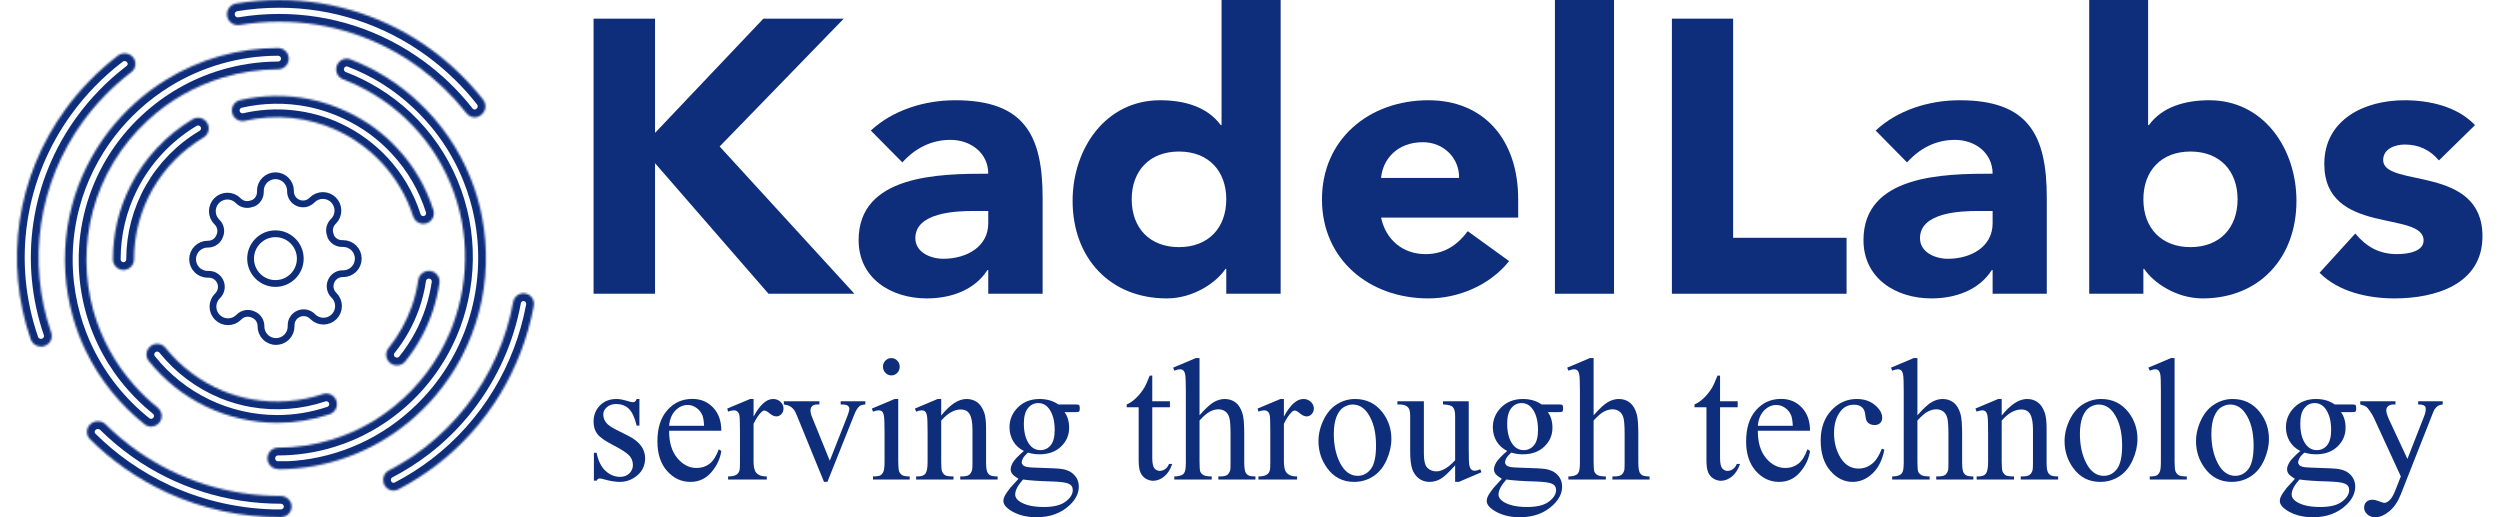
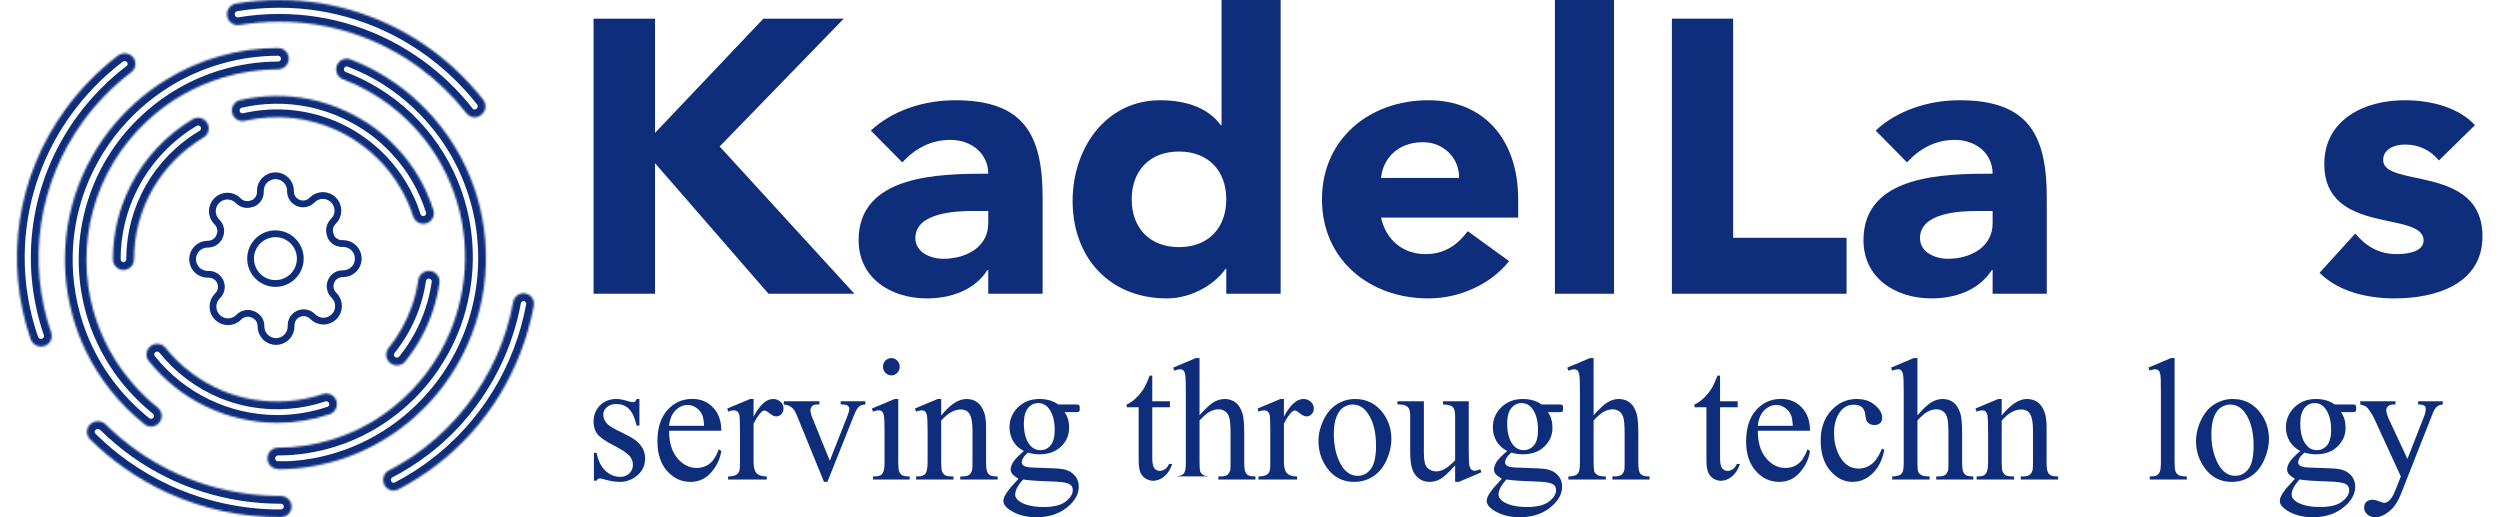
<svg xmlns="http://www.w3.org/2000/svg" width="232" height="48" viewBox="0 0 1273 267" fill="none">
  <mask id="path-1-inside-1_171_77" fill="white">
    <path d="M236.341 60.557C235.507 60.554 234.684 60.36 233.935 59.992C233.186 59.623 232.53 59.088 232.017 58.427C225.016 49.508 216.833 41.591 207.697 34.896C186.695 19.466 161.338 11.165 135.314 11.199C128.476 11.191 121.649 11.756 114.904 12.886C113.443 13.128 111.947 12.777 110.743 11.911C109.54 11.045 108.728 9.735 108.487 8.268C108.246 6.801 108.595 5.298 109.458 4.09C110.32 2.882 111.626 2.067 113.087 1.825C120.434 0.608 127.868 -0.002 135.314 0C163.678 -0.054 191.317 8.995 214.197 25.826C224.135 33.128 233.04 41.751 240.666 51.459C241.113 52.031 241.443 52.686 241.638 53.386C241.833 54.086 241.889 54.818 241.802 55.539C241.715 56.261 241.487 56.958 241.131 57.591C240.776 58.225 240.299 58.781 239.729 59.229C238.782 60.044 237.588 60.512 236.341 60.557Z" />
    <path d="M12.393 178.915C11.229 178.912 10.095 178.554 9.151 177.89C8.206 177.227 7.497 176.291 7.125 175.214C0.29 155.48 -1.664 134.447 1.422 113.834C4.508 93.221 12.547 73.614 24.881 56.614C32.483 46.144 41.589 36.797 51.92 28.861C52.49 28.377 53.154 28.011 53.873 27.785C54.593 27.559 55.351 27.479 56.103 27.548C56.856 27.617 57.586 27.835 58.249 28.188C58.912 28.541 59.495 29.022 59.962 29.601C60.429 30.181 60.77 30.847 60.966 31.559C61.161 32.272 61.206 33.015 61.098 33.745C60.989 34.475 60.73 35.175 60.336 35.804C59.942 36.434 59.421 36.978 58.805 37.404C49.312 44.691 40.947 53.278 33.968 62.899C22.666 78.506 15.3 96.499 12.471 115.412C9.642 134.324 11.43 153.622 17.689 171.732C18.158 173.099 18.051 174.592 17.392 175.883C16.734 177.174 15.578 178.156 14.177 178.616C13.607 178.822 13.002 178.924 12.393 178.915Z" />
    <path d="M136.11 267C115.865 267.018 95.869 262.688 77.558 254.321C69.753 250.722 62.308 246.432 55.318 241.505C48.964 237.022 43.017 232.02 37.543 226.554C36.582 225.498 36.077 224.123 36.134 222.716C36.191 221.308 36.806 219.977 37.849 218.997C38.893 218.017 40.287 217.464 41.74 217.454C43.193 217.443 44.595 217.976 45.654 218.941C50.687 223.936 56.141 228.516 61.959 232.633C83.479 247.874 109.455 256.067 136.11 256.019C137.609 256.019 139.046 256.596 140.106 257.623C141.166 258.65 141.761 260.043 141.761 261.496C141.761 262.948 141.166 264.341 140.106 265.368C139.046 266.396 137.609 266.973 136.11 266.973V267Z" />
    <path d="M194.422 253.232C193.211 253.231 192.036 252.815 191.086 252.052C190.135 251.288 189.465 250.222 189.181 249.023C188.898 247.825 189.019 246.564 189.524 245.444C190.029 244.324 190.889 243.409 191.967 242.847C198.407 239.513 204.546 235.606 210.312 231.172C226.494 218.703 239.342 202.295 247.676 183.453C251.55 174.667 254.394 165.446 256.147 155.981C256.265 155.26 256.522 154.569 256.906 153.951C257.289 153.332 257.789 152.797 258.378 152.378C258.967 151.959 259.632 151.664 260.334 151.51C261.037 151.356 261.762 151.346 262.468 151.482C263.174 151.617 263.846 151.895 264.446 152.298C265.045 152.701 265.559 153.223 265.958 153.831C266.356 154.44 266.632 155.123 266.768 155.842C266.904 156.56 266.897 157.299 266.749 158.014C260.668 190.665 242.879 219.846 216.84 239.88C210.559 244.722 203.87 248.988 196.85 252.627C196.095 253.012 195.265 253.219 194.422 253.232Z" />
    <path d="M69.28 220.208C68.008 220.205 66.776 219.769 65.79 218.971C53.046 208.8 42.742 195.943 35.624 181.33C32.799 175.526 30.509 169.48 28.782 163.266C24.614 148.381 23.67 132.789 26.012 117.515C26.592 113.671 27.388 109.861 28.394 106.105C30.253 99.131 32.814 92.361 36.039 85.896C39.155 79.631 42.865 73.674 47.12 68.107C55.289 57.452 65.341 48.359 76.787 41.272C94.186 30.517 114.267 24.802 134.764 24.775C136.234 24.775 137.643 25.355 138.682 26.386C139.721 27.417 140.305 28.816 140.305 30.274C140.305 31.733 139.721 33.131 138.682 34.163C137.643 35.194 136.234 35.773 134.764 35.773C125.057 35.805 115.407 37.251 106.122 40.062C91.716 44.433 78.501 52.002 67.48 62.196C53.77 74.797 43.952 91.008 39.17 108.937C34.683 125.798 34.779 143.539 39.447 160.352C43.445 174.602 50.653 187.764 60.527 198.845C64.238 203.033 68.297 206.904 72.66 210.42C73.549 211.128 74.197 212.091 74.514 213.178C74.832 214.264 74.804 215.422 74.434 216.492C74.065 217.563 73.372 218.494 72.449 219.159C71.527 219.824 70.42 220.19 69.28 220.208Z" />
    <path d="M134.713 242.093C133.279 242.093 131.903 241.514 130.889 240.483C129.874 239.453 129.304 238.055 129.304 236.598C129.304 235.14 129.874 233.742 130.889 232.712C131.903 231.681 133.279 231.102 134.713 231.102C144.189 231.103 153.613 229.677 162.678 226.871C168.939 224.965 174.985 222.396 180.717 219.205C185.851 216.361 190.721 213.05 195.267 209.313C207.525 199.301 217.19 186.397 223.421 171.725C225.828 166.058 227.693 160.17 228.992 154.14C231.922 140.914 232.108 127.213 229.538 113.911C226.967 100.608 221.697 87.995 214.064 76.876C206.207 65.481 196.069 55.903 184.314 48.767C179.283 45.694 173.987 43.091 168.493 40.991C167.802 40.758 167.165 40.385 166.619 39.895C166.074 39.405 165.631 38.808 165.318 38.14C165.005 37.472 164.828 36.747 164.798 36.008C164.767 35.269 164.884 34.531 165.141 33.839C165.398 33.147 165.789 32.515 166.293 31.98C166.796 31.445 167.4 31.02 168.069 30.728C168.738 30.436 169.458 30.285 170.186 30.282C170.914 30.28 171.635 30.427 172.306 30.715C185.255 35.669 197.132 43.135 207.275 52.697C213.07 58.123 218.274 64.166 222.799 70.721C227.392 77.396 231.23 84.576 234.239 92.126C236.805 98.513 238.752 105.138 240.054 111.909C243.232 128.196 242.703 145.007 238.508 161.055C234.312 177.103 226.562 191.965 215.849 204.505C211.654 209.399 207.048 213.913 202.083 217.996C183.008 233.688 159.204 242.244 134.659 242.23L134.713 242.093Z" />
    <path d="M55.028 139.358C53.569 139.358 52.169 138.78 51.137 137.753C50.105 136.726 49.526 135.332 49.526 133.879C49.513 120.742 52.594 107.785 58.522 96.049C65.719 81.824 76.799 69.908 90.49 61.67C91.108 61.268 91.801 60.994 92.528 60.864C93.255 60.734 94.001 60.752 94.721 60.915C95.441 61.078 96.12 61.385 96.719 61.815C97.317 62.245 97.823 62.791 98.205 63.42C98.588 64.049 98.839 64.748 98.944 65.476C99.049 66.204 99.007 66.945 98.818 67.656C98.629 68.367 98.299 69.033 97.847 69.614C97.394 70.195 96.829 70.679 96.185 71.038C85.278 77.543 76.251 86.751 69.983 97.764C63.715 108.777 60.42 121.22 60.42 133.879C60.42 135.313 59.856 136.69 58.848 137.715C57.839 138.739 56.468 139.329 55.028 139.358Z" />
    <path d="M134.225 218.25C121.538 218.216 109.019 215.349 97.592 209.859C86.165 204.369 76.12 196.396 68.198 186.528C67.72 185.97 67.359 185.322 67.136 184.622C66.914 183.923 66.835 183.185 66.905 182.455C66.974 181.724 67.19 181.015 67.54 180.369C67.89 179.723 68.367 179.154 68.942 178.695C69.517 178.236 70.179 177.897 70.888 177.698C71.598 177.498 72.34 177.443 73.071 177.535C73.803 177.627 74.508 177.864 75.145 178.232C75.783 178.601 76.339 179.093 76.782 179.68C84.622 189.402 94.792 197.004 106.356 201.786C111.174 203.767 116.192 205.227 121.323 206.142C133.584 208.297 146.193 207.355 157.995 203.403C159.385 202.956 160.896 203.077 162.196 203.74C163.497 204.402 164.479 205.552 164.928 206.936C165.377 208.32 165.255 209.825 164.589 211.12C163.924 212.414 162.769 213.393 161.379 213.84C152.629 216.773 143.457 218.262 134.225 218.25Z" />
    <path d="M196.103 188.586C194.852 188.585 193.639 188.16 192.664 187.381C191.526 186.473 190.797 185.151 190.637 183.708C190.477 182.265 190.9 180.817 191.811 179.684C196.96 173.274 200.996 166.052 203.751 158.317C205.364 153.805 206.516 149.143 207.19 144.401C207.426 142.982 208.214 141.713 209.382 140.867C210.551 140.021 212.006 139.667 213.435 139.881C214.874 140.091 216.172 140.86 217.043 142.021C217.914 143.181 218.289 144.637 218.084 146.072C216.674 155.739 213.593 165.091 208.978 173.712C206.514 178.271 203.641 182.598 200.394 186.642C199.868 187.262 199.211 187.759 198.468 188.095C197.726 188.431 196.918 188.599 196.103 188.586Z" />
    <path d="M209.777 115.555C208.609 115.558 207.47 115.19 206.525 114.506C205.58 113.821 204.879 112.855 204.523 111.747C202.846 106.451 200.556 101.367 197.7 96.598C195.034 92.109 191.898 87.912 188.346 84.079C185.152 80.656 181.642 77.538 177.864 74.766C174.073 71.972 170.019 69.55 165.759 67.534C150.692 60.432 133.653 58.627 117.422 62.411C116.033 62.663 114.6 62.373 113.42 61.602C112.239 60.831 111.401 59.638 111.08 58.269C110.758 56.9 110.977 55.461 111.692 54.248C112.406 53.036 113.562 52.143 114.919 51.755C126.745 49.018 139.022 48.822 150.931 51.18C157.685 52.551 164.244 54.74 170.464 57.7C175.365 59.992 180.035 62.743 184.412 65.918C188.746 69.097 192.762 72.684 196.407 76.628C204.887 85.724 211.222 96.59 214.949 108.432C215.39 109.816 215.261 111.318 214.59 112.607C213.919 113.896 212.762 114.868 211.373 115.308C210.855 115.465 210.318 115.548 209.777 115.555Z" />
  </mask>
  <path d="M236.341 60.557C235.507 60.554 234.684 60.36 233.935 59.992C233.186 59.623 232.53 59.088 232.017 58.427C225.016 49.508 216.833 41.591 207.697 34.896C186.695 19.466 161.338 11.165 135.314 11.199C128.476 11.191 121.649 11.756 114.904 12.886C113.443 13.128 111.947 12.777 110.743 11.911C109.54 11.045 108.728 9.735 108.487 8.268C108.246 6.801 108.595 5.298 109.458 4.09C110.32 2.882 111.626 2.067 113.087 1.825C120.434 0.608 127.868 -0.002 135.314 0C163.678 -0.054 191.317 8.995 214.197 25.826C224.135 33.128 233.04 41.751 240.666 51.459C241.113 52.031 241.443 52.686 241.638 53.386C241.833 54.086 241.889 54.818 241.802 55.539C241.715 56.261 241.487 56.958 241.131 57.591C240.776 58.225 240.299 58.781 239.729 59.229C238.782 60.044 237.588 60.512 236.341 60.557Z" stroke="#0E2D7B" stroke-width="8" mask="url(#path-1-inside-1_171_77)" />
  <path d="M12.393 178.915C11.229 178.912 10.095 178.554 9.151 177.89C8.206 177.227 7.497 176.291 7.125 175.214C0.29 155.48 -1.664 134.447 1.422 113.834C4.508 93.221 12.547 73.614 24.881 56.614C32.483 46.144 41.589 36.797 51.92 28.861C52.49 28.377 53.154 28.011 53.873 27.785C54.593 27.559 55.351 27.479 56.103 27.548C56.856 27.617 57.586 27.835 58.249 28.188C58.912 28.541 59.495 29.022 59.962 29.601C60.429 30.181 60.77 30.847 60.966 31.559C61.161 32.272 61.206 33.015 61.098 33.745C60.989 34.475 60.73 35.175 60.336 35.804C59.942 36.434 59.421 36.978 58.805 37.404C49.312 44.691 40.947 53.278 33.968 62.899C22.666 78.506 15.3 96.499 12.471 115.412C9.642 134.324 11.43 153.622 17.689 171.732C18.158 173.099 18.051 174.592 17.392 175.883C16.734 177.174 15.578 178.156 14.177 178.616C13.607 178.822 13.002 178.924 12.393 178.915Z" stroke="#0E2D7B" stroke-width="8" mask="url(#path-1-inside-1_171_77)" />
  <path d="M136.11 267C115.865 267.018 95.869 262.688 77.558 254.321C69.753 250.722 62.308 246.432 55.318 241.505C48.964 237.022 43.017 232.02 37.543 226.554C36.582 225.498 36.077 224.123 36.134 222.716C36.191 221.308 36.806 219.977 37.849 218.997C38.893 218.017 40.287 217.464 41.74 217.454C43.193 217.443 44.595 217.976 45.654 218.941C50.687 223.936 56.141 228.516 61.959 232.633C83.479 247.874 109.455 256.067 136.11 256.019C137.609 256.019 139.046 256.596 140.106 257.623C141.166 258.65 141.761 260.043 141.761 261.496C141.761 262.948 141.166 264.341 140.106 265.368C139.046 266.396 137.609 266.973 136.11 266.973V267Z" stroke="#0E2D7B" stroke-width="8" mask="url(#path-1-inside-1_171_77)" />
  <path d="M194.422 253.232C193.211 253.231 192.036 252.815 191.086 252.052C190.135 251.288 189.465 250.222 189.181 249.023C188.898 247.825 189.019 246.564 189.524 245.444C190.029 244.324 190.889 243.409 191.967 242.847C198.407 239.513 204.546 235.606 210.312 231.172C226.494 218.703 239.342 202.295 247.676 183.453C251.55 174.667 254.394 165.446 256.147 155.981C256.265 155.26 256.522 154.569 256.906 153.951C257.289 153.332 257.789 152.797 258.378 152.378C258.967 151.959 259.632 151.664 260.334 151.51C261.037 151.356 261.762 151.346 262.468 151.482C263.174 151.617 263.846 151.895 264.446 152.298C265.045 152.701 265.559 153.223 265.958 153.831C266.356 154.44 266.632 155.123 266.768 155.842C266.904 156.56 266.897 157.299 266.749 158.014C260.668 190.665 242.879 219.846 216.84 239.88C210.559 244.722 203.87 248.988 196.85 252.627C196.095 253.012 195.265 253.219 194.422 253.232Z" stroke="#0E2D7B" stroke-width="8" mask="url(#path-1-inside-1_171_77)" />
  <path d="M69.28 220.208C68.008 220.205 66.776 219.769 65.79 218.971C53.046 208.8 42.742 195.943 35.624 181.33C32.799 175.526 30.509 169.48 28.782 163.266C24.614 148.381 23.67 132.789 26.012 117.515C26.592 113.671 27.388 109.861 28.394 106.105C30.253 99.131 32.814 92.361 36.039 85.896C39.155 79.631 42.865 73.674 47.12 68.107C55.289 57.452 65.341 48.359 76.787 41.272C94.186 30.517 114.267 24.802 134.764 24.775C136.234 24.775 137.643 25.355 138.682 26.386C139.721 27.417 140.305 28.816 140.305 30.274C140.305 31.733 139.721 33.131 138.682 34.163C137.643 35.194 136.234 35.773 134.764 35.773C125.057 35.805 115.407 37.251 106.122 40.062C91.716 44.433 78.501 52.002 67.48 62.196C53.77 74.797 43.952 91.008 39.17 108.937C34.683 125.798 34.779 143.539 39.447 160.352C43.445 174.602 50.653 187.764 60.527 198.845C64.238 203.033 68.297 206.904 72.66 210.42C73.549 211.128 74.197 212.091 74.514 213.178C74.832 214.264 74.804 215.422 74.434 216.492C74.065 217.563 73.372 218.494 72.449 219.159C71.527 219.824 70.42 220.19 69.28 220.208Z" stroke="#0E2D7B" stroke-width="8" mask="url(#path-1-inside-1_171_77)" />
  <path d="M134.713 242.093C133.279 242.093 131.903 241.514 130.889 240.483C129.874 239.453 129.304 238.055 129.304 236.598C129.304 235.14 129.874 233.742 130.889 232.712C131.903 231.681 133.279 231.102 134.713 231.102C144.189 231.103 153.613 229.677 162.678 226.871C168.939 224.965 174.985 222.396 180.717 219.205C185.851 216.361 190.721 213.05 195.267 209.313C207.525 199.301 217.19 186.397 223.421 171.725C225.828 166.058 227.693 160.17 228.992 154.14C231.922 140.914 232.108 127.213 229.538 113.911C226.967 100.608 221.697 87.995 214.064 76.876C206.207 65.481 196.069 55.903 184.314 48.767C179.283 45.694 173.987 43.091 168.493 40.991C167.802 40.758 167.165 40.385 166.619 39.895C166.074 39.405 165.631 38.808 165.318 38.14C165.005 37.472 164.828 36.747 164.798 36.008C164.767 35.269 164.884 34.531 165.141 33.839C165.398 33.147 165.789 32.515 166.293 31.98C166.796 31.445 167.4 31.02 168.069 30.728C168.738 30.436 169.458 30.285 170.186 30.282C170.914 30.28 171.635 30.427 172.306 30.715C185.255 35.669 197.132 43.135 207.275 52.697C213.07 58.123 218.274 64.166 222.799 70.721C227.392 77.396 231.23 84.576 234.239 92.126C236.805 98.513 238.752 105.138 240.054 111.909C243.232 128.196 242.703 145.007 238.508 161.055C234.312 177.103 226.562 191.965 215.849 204.505C211.654 209.399 207.048 213.913 202.083 217.996C183.008 233.688 159.204 242.244 134.659 242.23L134.713 242.093Z" stroke="#0E2D7B" stroke-width="8" mask="url(#path-1-inside-1_171_77)" />
  <path d="M55.028 139.358C53.569 139.358 52.169 138.78 51.137 137.753C50.105 136.726 49.526 135.332 49.526 133.879C49.513 120.742 52.594 107.785 58.522 96.049C65.719 81.824 76.799 69.908 90.49 61.67C91.108 61.268 91.801 60.994 92.528 60.864C93.255 60.734 94.001 60.752 94.721 60.915C95.441 61.078 96.12 61.385 96.719 61.815C97.317 62.245 97.823 62.791 98.205 63.42C98.588 64.049 98.839 64.748 98.944 65.476C99.049 66.204 99.007 66.945 98.818 67.656C98.629 68.367 98.299 69.033 97.847 69.614C97.394 70.195 96.829 70.679 96.185 71.038C85.278 77.543 76.251 86.751 69.983 97.764C63.715 108.777 60.42 121.22 60.42 133.879C60.42 135.313 59.856 136.69 58.848 137.715C57.839 138.739 56.468 139.329 55.028 139.358Z" stroke="#0E2D7B" stroke-width="8" mask="url(#path-1-inside-1_171_77)" />
  <path d="M134.225 218.25C121.538 218.216 109.019 215.349 97.592 209.859C86.165 204.369 76.12 196.396 68.198 186.528C67.72 185.97 67.359 185.322 67.136 184.622C66.914 183.923 66.835 183.185 66.905 182.455C66.974 181.724 67.19 181.015 67.54 180.369C67.89 179.723 68.367 179.154 68.942 178.695C69.517 178.236 70.179 177.897 70.888 177.698C71.598 177.498 72.34 177.443 73.071 177.535C73.803 177.627 74.508 177.864 75.145 178.232C75.783 178.601 76.339 179.093 76.782 179.68C84.622 189.402 94.792 197.004 106.356 201.786C111.174 203.767 116.192 205.227 121.323 206.142C133.584 208.297 146.193 207.355 157.995 203.403C159.385 202.956 160.896 203.077 162.196 203.74C163.497 204.402 164.479 205.552 164.928 206.936C165.377 208.32 165.255 209.825 164.589 211.12C163.924 212.414 162.769 213.393 161.379 213.84C152.629 216.773 143.457 218.262 134.225 218.25Z" stroke="#0E2D7B" stroke-width="8" mask="url(#path-1-inside-1_171_77)" />
  <path d="M196.103 188.586C194.852 188.585 193.639 188.16 192.664 187.381C191.526 186.473 190.797 185.151 190.637 183.708C190.477 182.265 190.9 180.817 191.811 179.684C196.96 173.274 200.996 166.052 203.751 158.317C205.364 153.805 206.516 149.143 207.19 144.401C207.426 142.982 208.214 141.713 209.382 140.867C210.551 140.021 212.006 139.667 213.435 139.881C214.874 140.091 216.172 140.86 217.043 142.021C217.914 143.181 218.289 144.637 218.084 146.072C216.674 155.739 213.593 165.091 208.978 173.712C206.514 178.271 203.641 182.598 200.394 186.642C199.868 187.262 199.211 187.759 198.468 188.095C197.726 188.431 196.918 188.599 196.103 188.586Z" stroke="#0E2D7B" stroke-width="8" mask="url(#path-1-inside-1_171_77)" />
  <path d="M209.777 115.555C208.609 115.558 207.47 115.19 206.525 114.506C205.58 113.821 204.879 112.855 204.523 111.747C202.846 106.451 200.556 101.367 197.7 96.598C195.034 92.109 191.898 87.912 188.346 84.079C185.152 80.656 181.642 77.538 177.864 74.766C174.073 71.972 170.019 69.55 165.759 67.534C150.692 60.432 133.653 58.627 117.422 62.411C116.033 62.663 114.6 62.373 113.42 61.602C112.239 60.831 111.401 59.638 111.08 58.269C110.758 56.9 110.977 55.461 111.692 54.248C112.406 53.036 113.562 52.143 114.919 51.755C126.745 49.018 139.022 48.822 150.931 51.18C157.685 52.551 164.244 54.74 170.464 57.7C175.365 59.992 180.035 62.743 184.412 65.918C188.746 69.097 192.762 72.684 196.407 76.628C204.887 85.724 211.222 96.59 214.949 108.432C215.39 109.816 215.261 111.318 214.59 112.607C213.919 113.896 212.762 114.868 211.373 115.308C210.855 115.465 210.318 115.548 209.777 115.555Z" stroke="#0E2D7B" stroke-width="8" mask="url(#path-1-inside-1_171_77)" />
  <path d="M133.429 146.337C140.515 146.337 146.259 140.589 146.259 133.5C146.259 126.411 140.515 120.664 133.429 120.664C126.344 120.664 120.6 126.411 120.6 133.5C120.6 140.589 126.344 146.337 133.429 146.337Z" stroke="#0E2D7B" stroke-width="3.5" stroke-linecap="round" stroke-linejoin="round" />
  <path d="M162.199 145.17C161.682 146.343 161.527 147.644 161.756 148.906C161.985 150.168 162.586 151.332 163.482 152.249L163.715 152.483C164.438 153.205 165.012 154.063 165.403 155.007C165.794 155.952 165.996 156.964 165.996 157.987C165.996 159.009 165.794 160.021 165.403 160.966C165.012 161.91 164.438 162.768 163.715 163.491C162.993 164.214 162.136 164.788 161.192 165.179C160.248 165.571 159.236 165.772 158.214 165.772C157.192 165.772 156.181 165.571 155.237 165.179C154.293 164.788 153.435 164.214 152.713 163.491L152.48 163.257C151.563 162.361 150.4 161.759 149.138 161.53C147.877 161.301 146.576 161.456 145.404 161.974C144.254 162.467 143.273 163.286 142.582 164.329C141.892 165.373 141.521 166.596 141.516 167.847V168.509C141.516 170.572 140.697 172.551 139.239 174.01C137.78 175.469 135.803 176.288 133.74 176.288C131.678 176.288 129.7 175.469 128.242 174.01C126.784 172.551 125.965 170.572 125.965 168.509V168.159C125.935 166.871 125.518 165.622 124.769 164.575C124.021 163.527 122.974 162.729 121.766 162.285C120.593 161.767 119.293 161.613 118.031 161.841C116.77 162.07 115.606 162.672 114.69 163.569L114.457 163.802C113.735 164.525 112.877 165.099 111.933 165.491C110.989 165.882 109.978 166.084 108.956 166.084C107.934 166.084 106.922 165.882 105.978 165.491C105.034 165.099 104.177 164.525 103.454 163.802C102.731 163.079 102.158 162.221 101.767 161.277C101.375 160.333 101.174 159.32 101.174 158.298C101.174 157.275 101.375 156.263 101.767 155.319C102.158 154.374 102.731 153.516 103.454 152.794L103.688 152.56C104.584 151.644 105.185 150.479 105.414 149.217C105.643 147.955 105.488 146.654 104.971 145.481C104.478 144.33 103.66 143.349 102.616 142.658C101.573 141.967 100.351 141.596 99.1 141.591H98.439C96.377 141.591 94.399 140.771 92.941 139.312C91.483 137.853 90.664 135.875 90.664 133.811C90.664 131.748 91.483 129.769 92.941 128.31C94.399 126.851 96.377 126.032 98.439 126.032H98.789C100.076 126.001 101.324 125.585 102.371 124.835C103.418 124.086 104.215 123.039 104.66 121.83C105.177 120.657 105.332 119.356 105.103 118.094C104.874 116.832 104.273 115.668 103.377 114.751L103.143 114.518C102.42 113.795 101.847 112.937 101.456 111.993C101.064 111.048 100.863 110.036 100.863 109.013C100.863 107.991 101.064 106.979 101.456 106.034C101.847 105.09 102.42 104.232 103.143 103.509C103.866 102.786 104.723 102.212 105.667 101.821C106.611 101.429 107.623 101.228 108.645 101.228C109.667 101.228 110.678 101.429 111.622 101.821C112.566 102.212 113.424 102.786 114.146 103.509L114.379 103.743C115.295 104.639 116.459 105.241 117.72 105.47C118.982 105.699 120.282 105.544 121.455 105.026H121.766C122.916 104.533 123.897 103.714 124.587 102.671C125.278 101.627 125.649 100.404 125.654 99.153V98.491C125.654 96.428 126.473 94.449 127.931 92.99C129.389 91.531 131.367 90.712 133.429 90.712C135.492 90.712 137.469 91.531 138.928 92.99C140.386 94.449 141.205 96.428 141.205 98.491V98.841C141.21 100.093 141.581 101.316 142.271 102.36C142.962 103.403 143.943 104.222 145.093 104.715C146.265 105.233 147.566 105.387 148.827 105.159C150.089 104.93 151.252 104.328 152.169 103.431L152.402 103.198C153.124 102.475 153.982 101.901 154.926 101.509C155.869 101.118 156.881 100.916 157.903 100.916C158.925 100.916 159.937 101.118 160.881 101.509C161.825 101.901 162.682 102.475 163.404 103.198C164.127 103.921 164.701 104.779 165.092 105.723C165.483 106.668 165.685 107.68 165.685 108.702C165.685 109.725 165.483 110.737 165.092 111.681C164.701 112.626 164.127 113.484 163.404 114.206L163.171 114.44C162.275 115.357 161.674 116.521 161.445 117.783C161.216 119.045 161.371 120.346 161.888 121.519V121.83C162.381 122.981 163.199 123.962 164.242 124.653C165.285 125.344 166.508 125.715 167.759 125.72H168.42C170.482 125.72 172.46 126.54 173.918 127.999C175.376 129.458 176.195 131.437 176.195 133.5C176.195 135.563 175.376 137.542 173.918 139.001C172.46 140.46 170.482 141.28 168.42 141.28H168.07C166.819 141.285 165.596 141.656 164.553 142.347C163.51 143.038 162.692 144.019 162.199 145.17Z" stroke="#0E2D7B" stroke-width="3.5" stroke-linecap="round" stroke-linejoin="round" />
  <path d="M297.65 151.631V9.627H329.379V68.595L385.311 9.627H426.803L362.735 75.615L432.294 151.631H387.955L329.379 84.24V151.631H297.65Z" fill="#0E2D7B" />
  <path d="M501.382 151.631V139.396H500.975C494.263 149.826 482.06 154.038 469.653 154.038C451.144 154.038 434.467 143.608 434.467 123.953C434.467 90.257 475.958 89.655 501.382 89.655C501.382 79.025 492.433 72.205 481.856 72.205C471.89 72.205 463.551 76.618 457.043 83.838L440.772 67.392C451.958 56.962 468.229 51.747 484.297 51.747C519.89 51.747 529.449 69.598 529.449 102.09V151.631H501.382ZM501.382 108.91H493.856C484.5 108.91 463.755 109.712 463.755 122.95C463.755 130.17 471.483 133.58 478.195 133.58C490.195 133.58 501.382 127.362 501.382 115.328V108.91Z" fill="#0E2D7B" />
  <path d="M652.319 0V151.631H624.251V138.795H623.845C619.167 145.815 607.37 154.038 593.539 154.038C564.251 154.038 544.929 133.179 544.929 103.695C544.929 76.618 562.014 51.747 590.082 51.747C602.692 51.747 614.489 55.157 621.404 64.584H621.811V0H652.319ZM624.251 102.893C624.251 88.251 615.099 78.222 599.845 78.222C584.59 78.222 575.438 88.251 575.438 102.893C575.438 117.534 584.59 127.563 599.845 127.563C615.099 127.563 624.251 117.534 624.251 102.893Z" fill="#0E2D7B" />
  <path d="M748.905 119.339L770.261 134.783C760.499 147.018 744.431 154.038 728.566 154.038C698.058 154.038 673.651 133.981 673.651 102.893C673.651 71.804 698.058 51.747 728.566 51.747C757.041 51.747 774.939 71.804 774.939 102.893V112.319H704.16C706.6 123.752 715.346 131.173 727.143 131.173C737.109 131.173 743.821 126.159 748.905 119.339ZM704.16 91.861H744.431C744.634 81.833 736.702 73.409 725.719 73.409C712.295 73.409 704.973 82.434 704.16 91.861Z" fill="#0E2D7B" />
  <path d="M793.899 151.631V0H824.407V151.631H793.899Z" fill="#0E2D7B" />
  <path d="M854.281 151.631V9.627H885.889V122.749H944.444V151.631H854.281Z" fill="#0E2D7B" />
  <path d="M1019.84 151.631V139.396H1019.43C1012.75 149.826 1000.59 154.038 988.231 154.038C969.793 154.038 953.179 143.608 953.179 123.953C953.179 90.257 994.512 89.655 1019.84 89.655C1019.84 79.025 1010.92 72.205 1000.39 72.205C990.46 72.205 982.152 76.618 975.669 83.838L959.46 67.392C970.603 56.962 986.812 51.747 1002.82 51.747C1038.28 51.747 1047.8 69.598 1047.8 102.09V151.631H1019.84ZM1019.84 108.91H1012.34C1003.02 108.91 982.355 109.712 982.355 122.95C982.355 130.17 990.054 133.58 996.741 133.58C1008.69 133.58 1019.84 127.362 1019.84 115.328V108.91Z" fill="#0E2D7B" />
-   <path d="M1069.7 151.631V0H1100.1V64.584H1100.5C1107.39 55.157 1119.14 51.747 1131.7 51.747C1159.66 51.747 1176.68 76.618 1176.68 103.695C1176.68 133.179 1157.44 154.038 1128.26 154.038C1114.48 154.038 1102.73 145.815 1098.07 138.795H1097.66V151.631H1069.7ZM1097.66 102.893C1097.66 117.534 1106.78 127.563 1121.98 127.563C1137.17 127.563 1146.29 117.534 1146.29 102.893C1146.29 88.251 1137.17 78.222 1121.98 78.222C1106.78 78.222 1097.66 88.251 1097.66 102.893Z" fill="#0E2D7B" />
  <path d="M1268.85 64.584L1250.21 82.836C1245.75 77.42 1239.87 74.612 1232.58 74.612C1227.52 74.612 1221.44 76.819 1221.44 82.635C1221.44 97.076 1272.7 84.841 1272.7 121.947C1272.7 146.818 1248.38 154.038 1227.31 154.038C1213.54 154.038 1198.34 150.628 1188.61 140.8L1207.05 120.543C1212.72 127.362 1219.41 131.173 1228.53 131.173C1235.42 131.173 1242.31 129.368 1242.31 124.153C1242.31 108.509 1191.05 121.746 1191.05 84.641C1191.05 61.776 1211.71 51.747 1232.38 51.747C1245.35 51.747 1259.73 54.956 1268.85 64.584Z" fill="#0E2D7B" />
  <path d="M321.322 205.957V219.708H319.917C318.839 215.389 317.448 212.451 315.745 210.894C314.07 209.336 311.927 208.558 309.316 208.558C307.329 208.558 305.725 209.101 304.505 210.188C303.284 211.276 302.674 212.48 302.674 213.802C302.674 215.448 303.128 216.858 304.037 218.034C304.917 219.238 306.705 220.516 309.401 221.868L315.617 224.997C321.379 227.906 324.26 231.741 324.26 236.501C324.26 240.173 322.912 243.141 320.215 245.403C317.547 247.636 314.553 248.753 311.232 248.753C308.848 248.753 306.123 248.312 303.057 247.431C302.121 247.137 301.354 246.99 300.758 246.99C300.106 246.99 299.595 247.372 299.226 248.136H297.821V233.724H299.226C300.02 237.837 301.539 240.937 303.781 243.023C306.023 245.11 308.535 246.153 311.317 246.153C313.275 246.153 314.865 245.565 316.085 244.39C317.334 243.185 317.959 241.745 317.959 240.07C317.959 238.043 317.263 236.339 315.873 234.958C314.51 233.577 311.771 231.829 307.656 229.713C303.54 227.598 300.844 225.688 299.566 223.984C298.289 222.309 297.65 220.193 297.65 217.637C297.65 214.317 298.743 211.54 300.929 209.307C303.143 207.074 305.995 205.957 309.486 205.957C311.019 205.957 312.878 206.295 315.064 206.971C316.511 207.412 317.476 207.632 317.959 207.632C318.413 207.632 318.768 207.529 319.023 207.324C319.279 207.118 319.577 206.663 319.917 205.957H321.322Z" fill="#0E2D7B" />
  <path d="M336.649 222.353C336.621 228.347 338.026 233.048 340.864 236.456C343.702 239.865 347.037 241.569 350.869 241.569C353.424 241.569 355.638 240.849 357.511 239.409C359.413 237.94 361.002 235.443 362.279 231.917L363.599 232.798C363.003 236.824 361.272 240.497 358.405 243.817C355.538 247.108 351.948 248.753 347.634 248.753C342.95 248.753 338.934 246.873 335.585 243.112C332.264 239.321 330.604 234.238 330.604 227.862C330.604 220.957 332.307 215.58 335.713 211.731C339.147 207.852 343.447 205.913 348.613 205.913C352.984 205.913 356.574 207.412 359.384 210.409C362.194 213.376 363.599 217.358 363.599 222.353H336.649ZM336.649 219.797H354.701C354.559 217.211 354.261 215.389 353.807 214.331C353.097 212.686 352.033 211.393 350.614 210.453C349.223 209.513 347.761 209.042 346.229 209.042C343.873 209.042 341.758 209.997 339.885 211.907C338.04 213.788 336.961 216.418 336.649 219.797Z" fill="#0E2D7B" />
  <path d="M380.246 205.957V215.037C383.51 208.984 386.859 205.957 390.294 205.957C391.855 205.957 393.146 206.457 394.168 207.456C395.19 208.425 395.701 209.557 395.701 210.85C395.701 211.995 395.332 212.965 394.594 213.758C393.856 214.552 392.976 214.948 391.954 214.948C390.961 214.948 389.84 214.449 388.591 213.45C387.37 212.421 386.462 211.907 385.866 211.907C385.355 211.907 384.802 212.201 384.206 212.789C382.928 213.993 381.608 215.977 380.246 218.739V238.087C380.246 240.32 380.516 242.01 381.055 243.156C381.424 243.949 382.077 244.61 383.013 245.139C383.95 245.668 385.298 245.932 387.058 245.932V247.519H367.09V245.932C369.077 245.932 370.553 245.609 371.518 244.963C372.228 244.493 372.724 243.743 373.008 242.715C373.15 242.215 373.221 240.79 373.221 238.44V222.794C373.221 218.092 373.122 215.301 372.923 214.42C372.753 213.509 372.412 212.848 371.901 212.436C371.419 212.025 370.809 211.819 370.071 211.819C369.191 211.819 368.197 212.04 367.09 212.48L366.665 210.894L378.458 205.957H380.246Z" fill="#0E2D7B" />
  <path d="M395.871 207.147H414.221V208.778H413.029C411.922 208.778 411.07 209.057 410.474 209.615C409.907 210.174 409.623 210.923 409.623 211.863C409.623 212.892 409.921 214.111 410.517 215.521L419.585 237.823L428.697 214.684C429.349 213.039 429.676 211.79 429.676 210.938C429.676 210.526 429.562 210.188 429.335 209.924C429.023 209.483 428.626 209.189 428.143 209.042C427.661 208.866 426.681 208.778 425.205 208.778V207.147H437.935V208.778C436.459 208.896 435.438 209.204 434.87 209.704C433.876 210.585 432.982 212.054 432.188 214.111L418.351 248.753H416.605L402.683 214.684C402.059 213.097 401.463 211.966 400.895 211.29C400.327 210.585 399.604 209.997 398.724 209.527C398.241 209.263 397.29 209.013 395.871 208.778V207.147Z" fill="#0E2D7B" />
  <path d="M451.389 184.846C452.581 184.846 453.589 185.287 454.412 186.168C455.263 187.02 455.689 188.063 455.689 189.297C455.689 190.531 455.263 191.589 454.412 192.471C453.589 193.352 452.581 193.793 451.389 193.793C450.197 193.793 449.175 193.352 448.324 192.471C447.472 191.589 447.046 190.531 447.046 189.297C447.046 188.063 447.458 187.02 448.281 186.168C449.133 185.287 450.169 184.846 451.389 184.846ZM454.923 205.957V238.396C454.923 240.923 455.093 242.612 455.434 243.464C455.803 244.287 456.328 244.904 457.009 245.315C457.719 245.727 458.996 245.932 460.841 245.932V247.519H441.895V245.932C443.796 245.932 445.074 245.741 445.727 245.359C446.379 244.977 446.89 244.346 447.259 243.464C447.657 242.583 447.855 240.893 447.855 238.396V222.838C447.855 218.46 447.728 215.624 447.472 214.331C447.273 213.391 446.961 212.745 446.535 212.392C446.11 212.01 445.528 211.819 444.79 211.819C443.995 211.819 443.03 212.04 441.895 212.48L441.299 210.894L453.049 205.957H454.923Z" fill="#0E2D7B" />
  <path d="M477.104 214.508C481.674 208.807 486.031 205.957 490.175 205.957C492.304 205.957 494.134 206.516 495.667 207.632C497.2 208.719 498.42 210.526 499.329 213.053C499.953 214.816 500.265 217.519 500.265 221.163V238.396C500.265 240.952 500.464 242.686 500.861 243.596C501.174 244.331 501.67 244.904 502.351 245.315C503.061 245.727 504.352 245.932 506.226 245.932V247.519H486.939V245.932H487.748C489.565 245.932 490.828 245.653 491.537 245.095C492.275 244.507 492.786 243.655 493.07 242.539C493.184 242.098 493.24 240.717 493.24 238.396V221.868C493.24 218.195 492.772 215.536 491.835 213.891C490.927 212.216 489.38 211.378 487.195 211.378C483.817 211.378 480.454 213.288 477.104 217.108V238.396C477.104 241.128 477.26 242.818 477.573 243.464C477.97 244.316 478.509 244.948 479.191 245.359C479.9 245.741 481.319 245.932 483.448 245.932V247.519H464.162V245.932H465.013C467 245.932 468.334 245.418 469.015 244.39C469.725 243.332 470.079 241.334 470.079 238.396V223.411C470.079 218.562 469.966 215.609 469.739 214.552C469.54 213.494 469.214 212.774 468.76 212.392C468.334 212.01 467.752 211.819 467.014 211.819C466.219 211.819 465.269 212.04 464.162 212.48L463.523 210.894L475.274 205.957H477.104V214.508Z" fill="#0E2D7B" />
  <path d="M519.765 232.798C517.38 231.594 515.55 229.919 514.272 227.774C512.995 225.6 512.357 223.205 512.357 220.59C512.357 216.594 513.804 213.156 516.699 210.277C519.623 207.397 523.355 205.957 527.896 205.957C531.615 205.957 534.836 206.898 537.561 208.778H545.821C547.041 208.778 547.751 208.822 547.949 208.91C548.148 208.969 548.29 209.087 548.375 209.263C548.545 209.527 548.631 209.997 548.631 210.673C548.631 211.437 548.56 211.966 548.418 212.26C548.333 212.407 548.176 212.524 547.949 212.612C547.751 212.701 547.041 212.745 545.821 212.745H540.754C542.344 214.86 543.138 217.563 543.138 220.854C543.138 224.615 541.748 227.833 538.966 230.506C536.184 233.18 532.452 234.517 527.769 234.517C525.839 234.517 523.866 234.223 521.851 233.636C520.602 234.752 519.75 235.737 519.296 236.589C518.871 237.411 518.658 238.117 518.658 238.704C518.658 239.204 518.885 239.689 519.339 240.159C519.821 240.629 520.744 240.967 522.106 241.172C522.901 241.29 524.888 241.393 528.067 241.481C533.914 241.628 537.703 241.833 539.434 242.098C542.074 242.48 544.174 243.494 545.735 245.139C547.325 246.784 548.12 248.812 548.12 251.221C548.12 254.541 546.615 257.656 543.607 260.565C539.179 264.855 533.403 267 526.279 267C520.801 267 516.174 265.721 512.399 263.165C510.27 261.696 509.206 260.168 509.206 258.582C509.206 257.876 509.362 257.171 509.674 256.466C510.157 255.379 511.15 253.866 512.655 251.926C512.853 251.662 514.301 250.075 516.997 247.166C515.521 246.256 514.471 245.447 513.847 244.742C513.251 244.008 512.953 243.185 512.953 242.274C512.953 241.246 513.35 240.041 514.145 238.66C514.968 237.279 516.841 235.325 519.765 232.798ZM527.173 208.073C525.072 208.073 523.313 208.94 521.893 210.673C520.474 212.407 519.765 215.066 519.765 218.651C519.765 223.293 520.73 226.892 522.66 229.449C524.136 231.388 526.009 232.358 528.28 232.358C530.437 232.358 532.211 231.52 533.602 229.845C534.992 228.171 535.688 225.541 535.688 221.956C535.688 217.284 534.708 213.626 532.75 210.982C531.302 209.042 529.443 208.073 527.173 208.073ZM519.339 247.519C518.005 249.017 516.997 250.413 516.316 251.706C515.635 252.999 515.294 254.189 515.294 255.276C515.294 256.686 516.117 257.92 517.764 258.978C520.602 260.8 524.703 261.711 530.068 261.711C535.177 261.711 538.938 260.771 541.35 258.89C543.791 257.039 545.012 255.056 545.012 252.94C545.012 251.412 544.288 250.325 542.84 249.679C541.364 249.032 538.441 248.65 534.07 248.533C527.684 248.356 522.773 248.018 519.339 247.519Z" fill="#0E2D7B" />
  <path d="M586.054 193.881V207.147H595.165V210.232H586.054V236.412C586.054 239.027 586.409 240.79 587.118 241.701C587.856 242.612 588.793 243.068 589.928 243.068C590.865 243.068 591.773 242.774 592.653 242.186C593.533 241.569 594.214 240.673 594.697 239.498H596.357C595.364 242.377 593.959 244.551 592.142 246.02C590.326 247.46 588.452 248.18 586.522 248.18C585.217 248.18 583.939 247.813 582.691 247.078C581.442 246.314 580.519 245.242 579.923 243.861C579.327 242.45 579.029 240.291 579.029 237.382V210.232H572.856V208.778C574.417 208.132 576.006 207.044 577.624 205.517C579.27 203.959 580.732 202.123 582.009 200.007C582.662 198.891 583.57 196.849 584.734 193.881H586.054Z" fill="#0E2D7B" />
-   <path d="M610.45 184.846V214.375C613.6 210.791 616.098 208.499 617.943 207.5C619.788 206.472 621.633 205.957 623.478 205.957C625.691 205.957 627.593 206.589 629.183 207.852C630.772 209.116 631.95 211.099 632.716 213.802C633.256 215.683 633.525 219.121 633.525 224.116V238.396C633.525 240.952 633.724 242.7 634.121 243.64C634.405 244.346 634.888 244.904 635.569 245.315C636.25 245.727 637.499 245.932 639.315 245.932V247.519H620.157V245.932H621.051C622.867 245.932 624.13 245.653 624.84 245.095C625.55 244.507 626.046 243.655 626.33 242.539C626.415 242.069 626.458 240.688 626.458 238.396V224.116C626.458 219.708 626.231 216.814 625.777 215.433C625.351 214.052 624.655 213.024 623.69 212.348C622.725 211.643 621.562 211.29 620.199 211.29C618.808 211.29 617.361 211.672 615.857 212.436C614.352 213.2 612.55 214.743 610.45 217.064V238.396C610.45 241.158 610.591 242.877 610.875 243.552C611.188 244.228 611.741 244.801 612.536 245.271C613.359 245.712 614.764 245.932 616.751 245.932V247.519H597.422V245.932C599.153 245.932 600.515 245.653 601.509 245.095C602.076 244.801 602.531 244.243 602.871 243.42C603.212 242.597 603.382 240.923 603.382 238.396V201.858C603.382 197.245 603.269 194.41 603.042 193.352C602.843 192.294 602.516 191.575 602.062 191.193C601.637 190.811 601.055 190.62 600.317 190.62C599.721 190.62 598.756 190.855 597.422 191.325L596.826 189.782L608.491 184.846H610.45Z" fill="#0E2D7B" />
+   <path d="M610.45 184.846V214.375C613.6 210.791 616.098 208.499 617.943 207.5C619.788 206.472 621.633 205.957 623.478 205.957C625.691 205.957 627.593 206.589 629.183 207.852C630.772 209.116 631.95 211.099 632.716 213.802C633.256 215.683 633.525 219.121 633.525 224.116V238.396C633.525 240.952 633.724 242.7 634.121 243.64C634.405 244.346 634.888 244.904 635.569 245.315C636.25 245.727 637.499 245.932 639.315 245.932V247.519H620.157V245.932H621.051C622.867 245.932 624.13 245.653 624.84 245.095C625.55 244.507 626.046 243.655 626.33 242.539C626.415 242.069 626.458 240.688 626.458 238.396V224.116C626.458 219.708 626.231 216.814 625.777 215.433C625.351 214.052 624.655 213.024 623.69 212.348C622.725 211.643 621.562 211.29 620.199 211.29C618.808 211.29 617.361 211.672 615.857 212.436C614.352 213.2 612.55 214.743 610.45 217.064V238.396C610.45 241.158 610.591 242.877 610.875 243.552C611.188 244.228 611.741 244.801 612.536 245.271C613.359 245.712 614.764 245.932 616.751 245.932H597.422V245.932C599.153 245.932 600.515 245.653 601.509 245.095C602.076 244.801 602.531 244.243 602.871 243.42C603.212 242.597 603.382 240.923 603.382 238.396V201.858C603.382 197.245 603.269 194.41 603.042 193.352C602.843 192.294 602.516 191.575 602.062 191.193C601.637 190.811 601.055 190.62 600.317 190.62C599.721 190.62 598.756 190.855 597.422 191.325L596.826 189.782L608.491 184.846H610.45Z" fill="#0E2D7B" />
  <path d="M654.004 205.957V215.037C657.268 208.984 660.617 205.957 664.052 205.957C665.613 205.957 666.904 206.457 667.926 207.456C668.948 208.425 669.459 209.557 669.459 210.85C669.459 211.995 669.09 212.965 668.352 213.758C667.614 214.552 666.734 214.948 665.712 214.948C664.719 214.948 663.597 214.449 662.349 213.45C661.128 212.421 660.22 211.907 659.624 211.907C659.113 211.907 658.559 212.201 657.963 212.789C656.686 213.993 655.366 215.977 654.004 218.739V238.087C654.004 240.32 654.274 242.01 654.813 243.156C655.182 243.949 655.835 244.61 656.771 245.139C657.708 245.668 659.056 245.932 660.816 245.932V247.519H640.848V245.932C642.835 245.932 644.311 245.609 645.276 244.963C645.986 244.493 646.482 243.743 646.766 242.715C646.908 242.215 646.979 240.79 646.979 238.44V222.794C646.979 218.092 646.88 215.301 646.681 214.42C646.511 213.509 646.17 212.848 645.659 212.436C645.177 212.025 644.566 211.819 643.828 211.819C642.949 211.819 641.955 212.04 640.848 212.48L640.422 210.894L652.216 205.957H654.004Z" fill="#0E2D7B" />
  <path d="M690.704 205.957C696.607 205.957 701.347 208.279 704.924 212.921C707.961 216.888 709.479 221.442 709.479 226.584C709.479 230.198 708.642 233.856 706.967 237.558C705.293 241.26 702.979 244.052 700.028 245.932C697.104 247.813 693.84 248.753 690.235 248.753C684.36 248.753 679.691 246.329 676.228 241.481C673.305 237.397 671.843 232.813 671.843 227.73C671.843 224.028 672.723 220.355 674.483 216.711C676.271 213.039 678.612 210.335 681.507 208.602C684.402 206.839 687.468 205.957 690.704 205.957ZM689.384 208.822C687.879 208.822 686.361 209.292 684.828 210.232C683.324 211.143 682.103 212.759 681.167 215.081C680.23 217.402 679.762 220.384 679.762 224.028C679.762 229.904 680.883 234.973 683.125 239.233C685.396 243.494 688.376 245.624 692.066 245.624C694.819 245.624 697.09 244.448 698.878 242.098C700.666 239.747 701.56 235.707 701.56 229.978C701.56 222.808 700.07 217.167 697.09 213.053C695.075 210.232 692.506 208.822 689.384 208.822Z" fill="#0E2D7B" />
  <path d="M749.415 207.147V231.608C749.415 236.28 749.514 239.145 749.713 240.203C749.94 241.231 750.28 241.951 750.734 242.362C751.217 242.774 751.77 242.979 752.395 242.979C753.275 242.979 754.268 242.73 755.375 242.23L755.971 243.773L744.306 248.753H742.39V240.203C739.041 243.964 736.486 246.329 734.726 247.299C732.966 248.268 731.107 248.753 729.149 248.753C726.963 248.753 725.062 248.107 723.444 246.814C721.854 245.492 720.747 243.802 720.123 241.745C719.499 239.689 719.186 236.78 719.186 233.019V214.992C719.186 213.083 718.988 211.76 718.59 211.026C718.193 210.291 717.597 209.733 716.802 209.351C716.036 208.94 714.631 208.749 712.587 208.778V207.147H726.254V234.165C726.254 237.926 726.878 240.394 728.127 241.569C729.404 242.744 730.937 243.332 732.725 243.332C733.946 243.332 735.322 242.935 736.855 242.142C738.416 241.349 740.261 239.835 742.39 237.602V214.728C742.39 212.436 741.978 210.894 741.155 210.1C740.36 209.278 738.686 208.837 736.131 208.778V207.147H749.415Z" fill="#0E2D7B" />
  <path d="M769.255 232.798C766.87 231.594 765.04 229.919 763.762 227.774C762.485 225.6 761.847 223.205 761.847 220.59C761.847 216.594 763.294 213.156 766.189 210.277C769.113 207.397 772.845 205.957 777.386 205.957C781.105 205.957 784.326 206.898 787.051 208.778H795.311C796.531 208.778 797.241 208.822 797.439 208.91C797.638 208.969 797.78 209.087 797.865 209.263C798.035 209.527 798.121 209.997 798.121 210.673C798.121 211.437 798.05 211.966 797.908 212.26C797.823 212.407 797.666 212.524 797.439 212.612C797.241 212.701 796.531 212.745 795.311 212.745H790.244C791.834 214.86 792.628 217.563 792.628 220.854C792.628 224.615 791.238 227.833 788.456 230.506C785.674 233.18 781.942 234.517 777.259 234.517C775.329 234.517 773.356 234.223 771.341 233.636C770.092 234.752 769.24 235.737 768.786 236.589C768.361 237.411 768.148 238.117 768.148 238.704C768.148 239.204 768.375 239.689 768.829 240.159C769.311 240.629 770.234 240.967 771.596 241.172C772.391 241.29 774.378 241.393 777.557 241.481C783.404 241.628 787.193 241.833 788.924 242.098C791.564 242.48 793.664 243.494 795.225 245.139C796.815 246.784 797.61 248.812 797.61 251.221C797.61 254.541 796.105 257.656 793.097 260.565C788.669 264.855 782.893 267 775.769 267C770.291 267 765.664 265.721 761.889 263.165C759.76 261.696 758.696 260.168 758.696 258.582C758.696 257.876 758.852 257.171 759.164 256.466C759.647 255.379 760.64 253.866 762.145 251.926C762.343 251.662 763.791 250.075 766.487 247.166C765.011 246.256 763.961 245.447 763.337 244.742C762.741 244.008 762.443 243.185 762.443 242.274C762.443 241.246 762.84 240.041 763.635 238.66C764.458 237.279 766.331 235.325 769.255 232.798ZM776.663 208.073C774.562 208.073 772.803 208.94 771.383 210.673C769.964 212.407 769.255 215.066 769.255 218.651C769.255 223.293 770.22 226.892 772.15 229.449C773.626 231.388 775.499 232.358 777.77 232.358C779.927 232.358 781.701 231.52 783.092 229.845C784.482 228.171 785.178 225.541 785.178 221.956C785.178 217.284 784.199 213.626 782.24 210.982C780.792 209.042 778.933 208.073 776.663 208.073ZM768.829 247.519C767.495 249.017 766.487 250.413 765.806 251.706C765.125 252.999 764.784 254.189 764.784 255.276C764.784 256.686 765.607 257.92 767.254 258.978C770.092 260.8 774.193 261.711 779.558 261.711C784.667 261.711 788.428 260.771 790.84 258.89C793.281 257.039 794.502 255.056 794.502 252.94C794.502 251.412 793.778 250.325 792.33 249.679C790.854 249.032 787.931 248.65 783.56 248.533C777.174 248.356 772.263 248.018 768.829 247.519Z" fill="#0E2D7B" />
  <path d="M813.873 184.846V214.375C817.024 210.791 819.522 208.499 821.367 207.5C823.211 206.472 825.056 205.957 826.901 205.957C829.115 205.957 831.017 206.589 832.606 207.852C834.196 209.116 835.374 211.099 836.14 213.802C836.679 215.683 836.949 219.121 836.949 224.116V238.396C836.949 240.952 837.148 242.7 837.545 243.64C837.829 244.346 838.311 244.904 838.993 245.315C839.674 245.727 840.923 245.932 842.739 245.932V247.519H823.58V245.932H824.475C826.291 245.932 827.554 245.653 828.264 245.095C828.973 244.507 829.47 243.655 829.754 242.539C829.839 242.069 829.882 240.688 829.882 238.396V224.116C829.882 219.708 829.654 216.814 829.2 215.433C828.775 214.052 828.079 213.024 827.114 212.348C826.149 211.643 824.985 211.29 823.623 211.29C822.232 211.29 820.785 211.672 819.28 212.436C817.776 213.2 815.974 214.743 813.873 217.064V238.396C813.873 241.158 814.015 242.877 814.299 243.552C814.611 244.228 815.165 244.801 815.96 245.271C816.783 245.712 818.188 245.932 820.174 245.932V247.519H800.845V245.932C802.577 245.932 803.939 245.653 804.933 245.095C805.5 244.801 805.954 244.243 806.295 243.42C806.636 242.597 806.806 240.923 806.806 238.396V201.858C806.806 197.245 806.692 194.41 806.465 193.352C806.267 192.294 805.94 191.575 805.486 191.193C805.06 190.811 804.478 190.62 803.74 190.62C803.144 190.62 802.179 190.855 800.845 191.325L800.249 189.782L811.915 184.846H813.873Z" fill="#0E2D7B" />
  <path d="M879.141 193.881V207.147H888.252V210.232H879.141V236.412C879.141 239.027 879.496 240.79 880.205 241.701C880.943 242.612 881.88 243.068 883.015 243.068C883.952 243.068 884.86 242.774 885.74 242.186C886.62 241.569 887.301 240.673 887.784 239.498H889.444C888.451 242.377 887.046 244.551 885.229 246.02C883.413 247.46 881.539 248.18 879.609 248.18C878.304 248.18 877.026 247.813 875.778 247.078C874.529 246.314 873.606 245.242 873.01 243.861C872.414 242.45 872.116 240.291 872.116 237.382V210.232H865.943V208.778C867.504 208.132 869.093 207.044 870.711 205.517C872.357 203.959 873.819 202.123 875.096 200.007C875.749 198.891 876.657 196.849 877.821 193.881H879.141Z" fill="#0E2D7B" />
  <path d="M898.64 222.353C898.612 228.347 900.017 233.048 902.855 236.456C905.694 239.865 909.029 241.569 912.86 241.569C915.415 241.569 917.629 240.849 919.502 239.409C921.404 237.94 922.993 235.443 924.271 231.917L925.59 232.798C924.994 236.824 923.263 240.497 920.396 243.817C917.529 247.108 913.939 248.753 909.625 248.753C904.941 248.753 900.925 246.873 897.576 243.112C894.255 239.321 892.595 234.238 892.595 227.862C892.595 220.957 894.298 215.58 897.704 211.731C901.138 207.852 905.438 205.913 910.604 205.913C914.975 205.913 918.565 207.412 921.375 210.409C924.185 213.376 925.59 217.358 925.59 222.353H898.64ZM898.64 219.797H916.692C916.55 217.211 916.252 215.389 915.798 214.331C915.089 212.686 914.024 211.393 912.605 210.453C911.214 209.513 909.752 209.042 908.22 209.042C905.864 209.042 903.749 209.997 901.876 211.907C900.031 213.788 898.953 216.418 898.64 219.797Z" fill="#0E2D7B" />
  <path d="M963.951 232.181C962.9 237.5 960.843 241.598 957.777 244.478C954.712 247.328 951.32 248.753 947.602 248.753C943.174 248.753 939.314 246.828 936.021 242.979C932.729 239.13 931.083 233.93 931.083 227.377C931.083 221.031 932.899 215.874 936.532 211.907C940.194 207.941 944.579 205.957 949.688 205.957C953.52 205.957 956.67 207.015 959.14 209.131C961.609 211.217 962.844 213.391 962.844 215.654C962.844 216.77 962.489 217.681 961.779 218.386C961.098 219.062 960.133 219.4 958.884 219.4C957.209 219.4 955.946 218.842 955.095 217.725C954.612 217.108 954.286 215.933 954.116 214.199C953.974 212.466 953.406 211.143 952.413 210.232C951.419 209.351 950.043 208.91 948.283 208.91C945.445 208.91 943.16 209.997 941.428 212.172C939.129 215.051 937.98 218.856 937.98 223.587C937.98 228.406 939.115 232.666 941.386 236.368C943.685 240.041 946.779 241.878 950.667 241.878C953.449 241.878 955.946 240.893 958.16 238.925C959.721 237.573 961.24 235.12 962.716 231.564L963.951 232.181Z" fill="#0E2D7B" />
  <path d="M981.023 184.846V214.375C984.174 210.791 986.671 208.499 988.516 207.5C990.361 206.472 992.206 205.957 994.051 205.957C996.265 205.957 998.167 206.589 999.756 207.852C1001.35 209.116 1002.52 211.099 1003.29 213.802C1003.83 215.683 1004.1 219.121 1004.1 224.116V238.396C1004.1 240.952 1004.3 242.7 1004.69 243.64C1004.98 244.346 1005.46 244.904 1006.14 245.315C1006.82 245.727 1008.07 245.932 1009.89 245.932V247.519H990.73V245.932H991.624C993.441 245.932 994.704 245.653 995.414 245.095C996.123 244.507 996.62 243.655 996.904 242.539C996.989 242.069 997.031 240.688 997.031 238.396V224.116C997.031 219.708 996.804 216.814 996.35 215.433C995.924 214.052 995.229 213.024 994.264 212.348C993.299 211.643 992.135 211.29 990.773 211.29C989.382 211.29 987.935 211.672 986.43 212.436C984.926 213.2 983.124 214.743 981.023 217.064V238.396C981.023 241.158 981.165 242.877 981.449 243.552C981.761 244.228 982.315 244.801 983.109 245.271C983.932 245.712 985.337 245.932 987.324 245.932V247.519H967.995V245.932C969.727 245.932 971.089 245.653 972.082 245.095C972.65 244.801 973.104 244.243 973.445 243.42C973.785 242.597 973.956 240.923 973.956 238.396V201.858C973.956 197.245 973.842 194.41 973.615 193.352C973.416 192.294 973.09 191.575 972.636 191.193C972.21 190.811 971.628 190.62 970.89 190.62C970.294 190.62 969.329 190.855 967.995 191.325L967.399 189.782L979.065 184.846H981.023Z" fill="#0E2D7B" />
  <path d="M1024.53 214.508C1029.1 208.807 1033.46 205.957 1037.61 205.957C1039.73 205.957 1041.56 206.516 1043.1 207.632C1044.63 208.719 1045.85 210.526 1046.76 213.053C1047.38 214.816 1047.7 217.519 1047.7 221.163V238.396C1047.7 240.952 1047.89 242.686 1048.29 243.596C1048.6 244.331 1049.1 244.904 1049.78 245.315C1050.49 245.727 1051.78 245.932 1053.66 245.932V247.519H1034.37V245.932H1035.18C1037 245.932 1038.26 245.653 1038.97 245.095C1039.71 244.507 1040.22 243.655 1040.5 242.539C1040.61 242.098 1040.67 240.717 1040.67 238.396V221.868C1040.67 218.195 1040.2 215.536 1039.27 213.891C1038.36 212.216 1036.81 211.378 1034.63 211.378C1031.25 211.378 1027.88 213.288 1024.53 217.108V238.396C1024.53 241.128 1024.69 242.818 1025 243.464C1025.4 244.316 1025.94 244.948 1026.62 245.359C1027.33 245.741 1028.75 245.932 1030.88 245.932V247.519H1011.59V245.932H1012.44C1014.43 245.932 1015.76 245.418 1016.45 244.39C1017.16 243.332 1017.51 241.334 1017.51 238.396V223.411C1017.51 218.562 1017.4 215.609 1017.17 214.552C1016.97 213.494 1016.64 212.774 1016.19 212.392C1015.76 212.01 1015.18 211.819 1014.44 211.819C1013.65 211.819 1012.7 212.04 1011.59 212.48L1010.95 210.894L1022.7 205.957H1024.53V214.508Z" fill="#0E2D7B" />
-   <path d="M1075.84 205.957C1081.74 205.957 1086.48 208.279 1090.06 212.921C1093.09 216.888 1094.61 221.442 1094.61 226.584C1094.61 230.198 1093.78 233.856 1092.1 237.558C1090.43 241.26 1088.11 244.052 1085.16 245.932C1082.24 247.813 1078.97 248.753 1075.37 248.753C1069.49 248.753 1064.83 246.329 1061.36 241.481C1058.44 237.397 1056.98 232.813 1056.98 227.73C1056.98 224.028 1057.86 220.355 1059.62 216.711C1061.4 213.039 1063.75 210.335 1066.64 208.602C1069.54 206.839 1072.6 205.957 1075.84 205.957ZM1074.52 208.822C1073.01 208.822 1071.5 209.292 1069.96 210.232C1068.46 211.143 1067.24 212.759 1066.3 215.081C1065.36 217.402 1064.9 220.384 1064.9 224.028C1064.9 229.904 1066.02 234.973 1068.26 239.233C1070.53 243.494 1073.51 245.624 1077.2 245.624C1079.95 245.624 1082.22 244.448 1084.01 242.098C1085.8 239.747 1086.69 235.707 1086.69 229.978C1086.69 222.808 1085.2 217.167 1082.22 213.053C1080.21 210.232 1077.64 208.822 1074.52 208.822Z" fill="#0E2D7B" />
  <path d="M1113.77 184.846V238.396C1113.77 240.923 1113.94 242.597 1114.28 243.42C1114.65 244.243 1115.21 244.875 1115.94 245.315C1116.68 245.727 1118.06 245.932 1120.07 245.932V247.519H1100.96V245.932C1102.75 245.932 1103.97 245.741 1104.62 245.359C1105.27 244.977 1105.78 244.346 1106.15 243.464C1106.52 242.583 1106.7 240.893 1106.7 238.396V201.726C1106.7 197.172 1106.61 194.381 1106.41 193.352C1106.21 192.294 1105.88 191.575 1105.43 191.193C1105 190.811 1104.45 190.62 1103.77 190.62C1103.03 190.62 1102.09 190.855 1100.96 191.325L1100.23 189.782L1111.86 184.846H1113.77Z" fill="#0E2D7B" />
  <path d="M1143.7 205.957C1149.61 205.957 1154.35 208.279 1157.92 212.921C1160.96 216.888 1162.48 221.442 1162.48 226.584C1162.48 230.198 1161.64 233.856 1159.97 237.558C1158.29 241.26 1155.98 244.052 1153.03 245.932C1150.1 247.813 1146.84 248.753 1143.23 248.753C1137.36 248.753 1132.69 246.329 1129.23 241.481C1126.3 237.397 1124.84 232.813 1124.84 227.73C1124.84 224.028 1125.72 220.355 1127.48 216.711C1129.27 213.039 1131.61 210.335 1134.51 208.602C1137.4 206.839 1140.47 205.957 1143.7 205.957ZM1142.38 208.822C1140.88 208.822 1139.36 209.292 1137.83 210.232C1136.32 211.143 1135.1 212.759 1134.17 215.081C1133.23 217.402 1132.76 220.384 1132.76 224.028C1132.76 229.904 1133.88 234.973 1136.12 239.233C1138.39 243.494 1141.38 245.624 1145.06 245.624C1147.82 245.624 1150.09 244.448 1151.88 242.098C1153.67 239.747 1154.56 235.707 1154.56 229.978C1154.56 222.808 1153.07 217.167 1150.09 213.053C1148.07 210.232 1145.5 208.822 1142.38 208.822Z" fill="#0E2D7B" />
  <path d="M1178.66 232.798C1176.27 231.594 1174.44 229.919 1173.16 227.774C1171.89 225.6 1171.25 223.205 1171.25 220.59C1171.25 216.594 1172.7 213.156 1175.59 210.277C1178.51 207.397 1182.25 205.957 1186.79 205.957C1190.51 205.957 1193.73 206.898 1196.45 208.778H1204.71C1205.93 208.778 1206.64 208.822 1206.84 208.91C1207.04 208.969 1207.18 209.087 1207.27 209.263C1207.44 209.527 1207.52 209.997 1207.52 210.673C1207.52 211.437 1207.45 211.966 1207.31 212.26C1207.22 212.407 1207.07 212.524 1206.84 212.612C1206.64 212.701 1205.93 212.745 1204.71 212.745H1199.65C1201.24 214.86 1202.03 217.563 1202.03 220.854C1202.03 224.615 1200.64 227.833 1197.86 230.506C1195.08 233.18 1191.34 234.517 1186.66 234.517C1184.73 234.517 1182.76 234.223 1180.74 233.636C1179.49 234.752 1178.64 235.737 1178.19 236.589C1177.76 237.411 1177.55 238.117 1177.55 238.704C1177.55 239.204 1177.78 239.689 1178.23 240.159C1178.71 240.629 1179.64 240.967 1181 241.172C1181.79 241.29 1183.78 241.393 1186.96 241.481C1192.81 241.628 1196.6 241.833 1198.33 242.098C1200.97 242.48 1203.07 243.494 1204.63 245.139C1206.22 246.784 1207.01 248.812 1207.01 251.221C1207.01 254.541 1205.51 257.656 1202.5 260.565C1198.07 264.855 1192.29 267 1185.17 267C1179.69 267 1175.07 265.721 1171.29 263.165C1169.16 261.696 1168.1 260.168 1168.1 258.582C1168.1 257.876 1168.25 257.171 1168.57 256.466C1169.05 255.379 1170.04 253.866 1171.55 251.926C1171.75 251.662 1173.19 250.075 1175.89 247.166C1174.41 246.256 1173.36 245.447 1172.74 244.742C1172.14 244.008 1171.84 243.185 1171.84 242.274C1171.84 241.246 1172.24 240.041 1173.04 238.66C1173.86 237.279 1175.73 235.325 1178.66 232.798ZM1186.06 208.073C1183.96 208.073 1182.2 208.94 1180.79 210.673C1179.37 212.407 1178.66 215.066 1178.66 218.651C1178.66 223.293 1179.62 226.892 1181.55 229.449C1183.03 231.388 1184.9 232.358 1187.17 232.358C1189.33 232.358 1191.1 231.52 1192.49 229.845C1193.88 228.171 1194.58 225.541 1194.58 221.956C1194.58 217.284 1193.6 213.626 1191.64 210.982C1190.19 209.042 1188.34 208.073 1186.06 208.073ZM1178.23 247.519C1176.9 249.017 1175.89 250.413 1175.21 251.706C1174.53 252.999 1174.19 254.189 1174.19 255.276C1174.19 256.686 1175.01 257.92 1176.66 258.978C1179.49 260.8 1183.6 261.711 1188.96 261.711C1194.07 261.711 1197.83 260.771 1200.24 258.89C1202.68 257.039 1203.9 255.056 1203.9 252.94C1203.9 251.412 1203.18 250.325 1201.73 249.679C1200.26 249.032 1197.33 248.65 1192.96 248.533C1186.58 248.356 1181.67 248.018 1178.23 247.519Z" fill="#0E2D7B" />
  <path d="M1209.61 207.147H1227.79V208.778H1226.89C1225.62 208.778 1224.65 209.072 1224 209.66C1223.37 210.218 1223.06 210.923 1223.06 211.775C1223.06 212.921 1223.53 214.508 1224.47 216.535L1233.96 236.897L1242.69 214.596C1243.17 213.391 1243.41 212.201 1243.41 211.026C1243.41 210.497 1243.31 210.1 1243.12 209.836C1242.89 209.513 1242.53 209.263 1242.05 209.087C1241.57 208.881 1240.72 208.778 1239.5 208.778V207.147H1252.18V208.778C1251.13 208.896 1250.32 209.131 1249.76 209.483C1249.19 209.836 1248.57 210.497 1247.88 211.467C1247.63 211.878 1247.15 213.009 1246.44 214.86L1230.56 255.144C1229.02 259.052 1227.01 262.005 1224.51 264.003C1222.04 266.001 1219.66 267 1217.36 267C1215.68 267 1214.31 266.5 1213.23 265.501C1212.15 264.502 1211.61 263.356 1211.61 262.063C1211.61 260.829 1211.99 259.83 1212.76 259.066C1213.55 258.332 1214.63 257.964 1216 257.964C1216.93 257.964 1218.21 258.288 1219.83 258.934C1220.96 259.375 1221.67 259.595 1221.96 259.595C1222.81 259.595 1223.73 259.14 1224.72 258.229C1225.74 257.318 1226.77 255.555 1227.79 252.94L1230.56 245.932L1216.55 215.477C1216.12 214.566 1215.44 213.435 1214.5 212.084C1213.8 211.055 1213.21 210.365 1212.76 210.012C1212.11 209.542 1211.06 209.131 1209.61 208.778V207.147Z" fill="#0E2D7B" />
</svg>